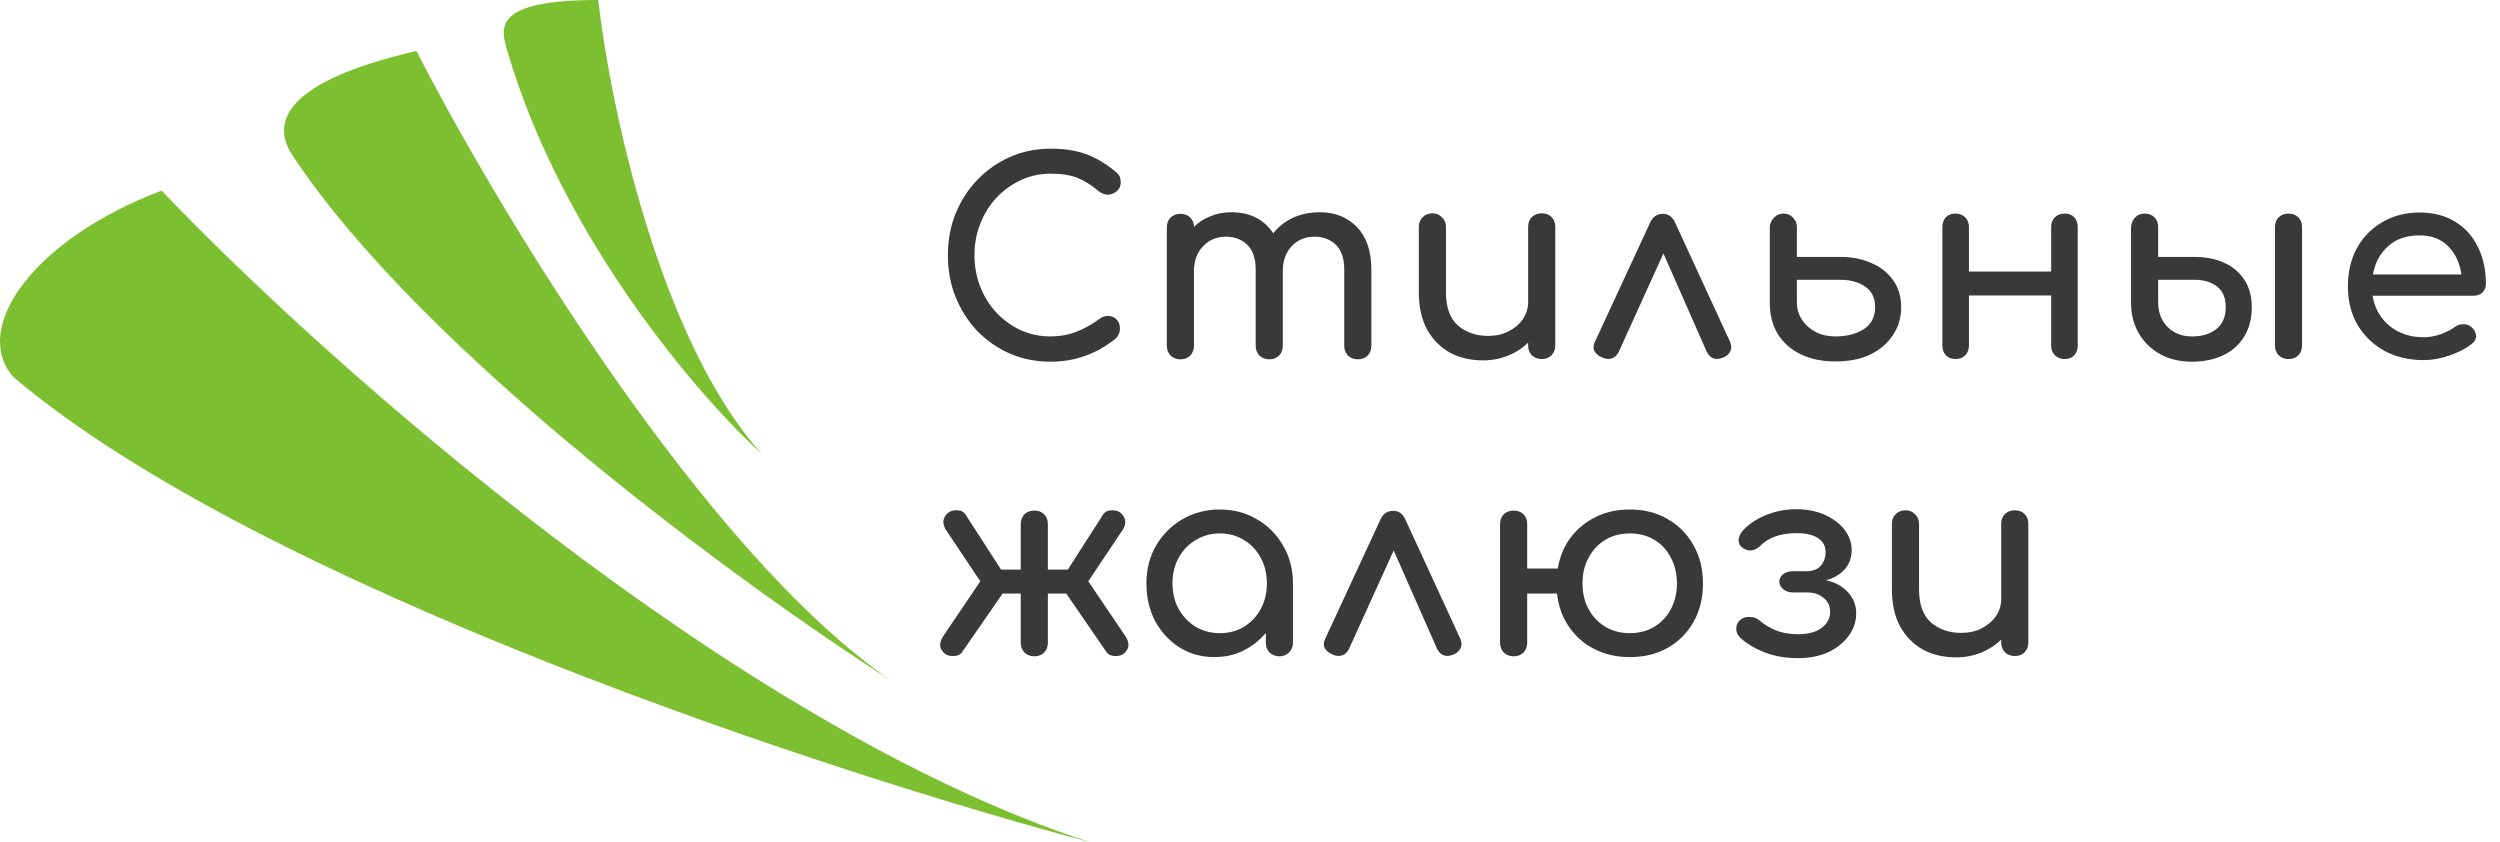
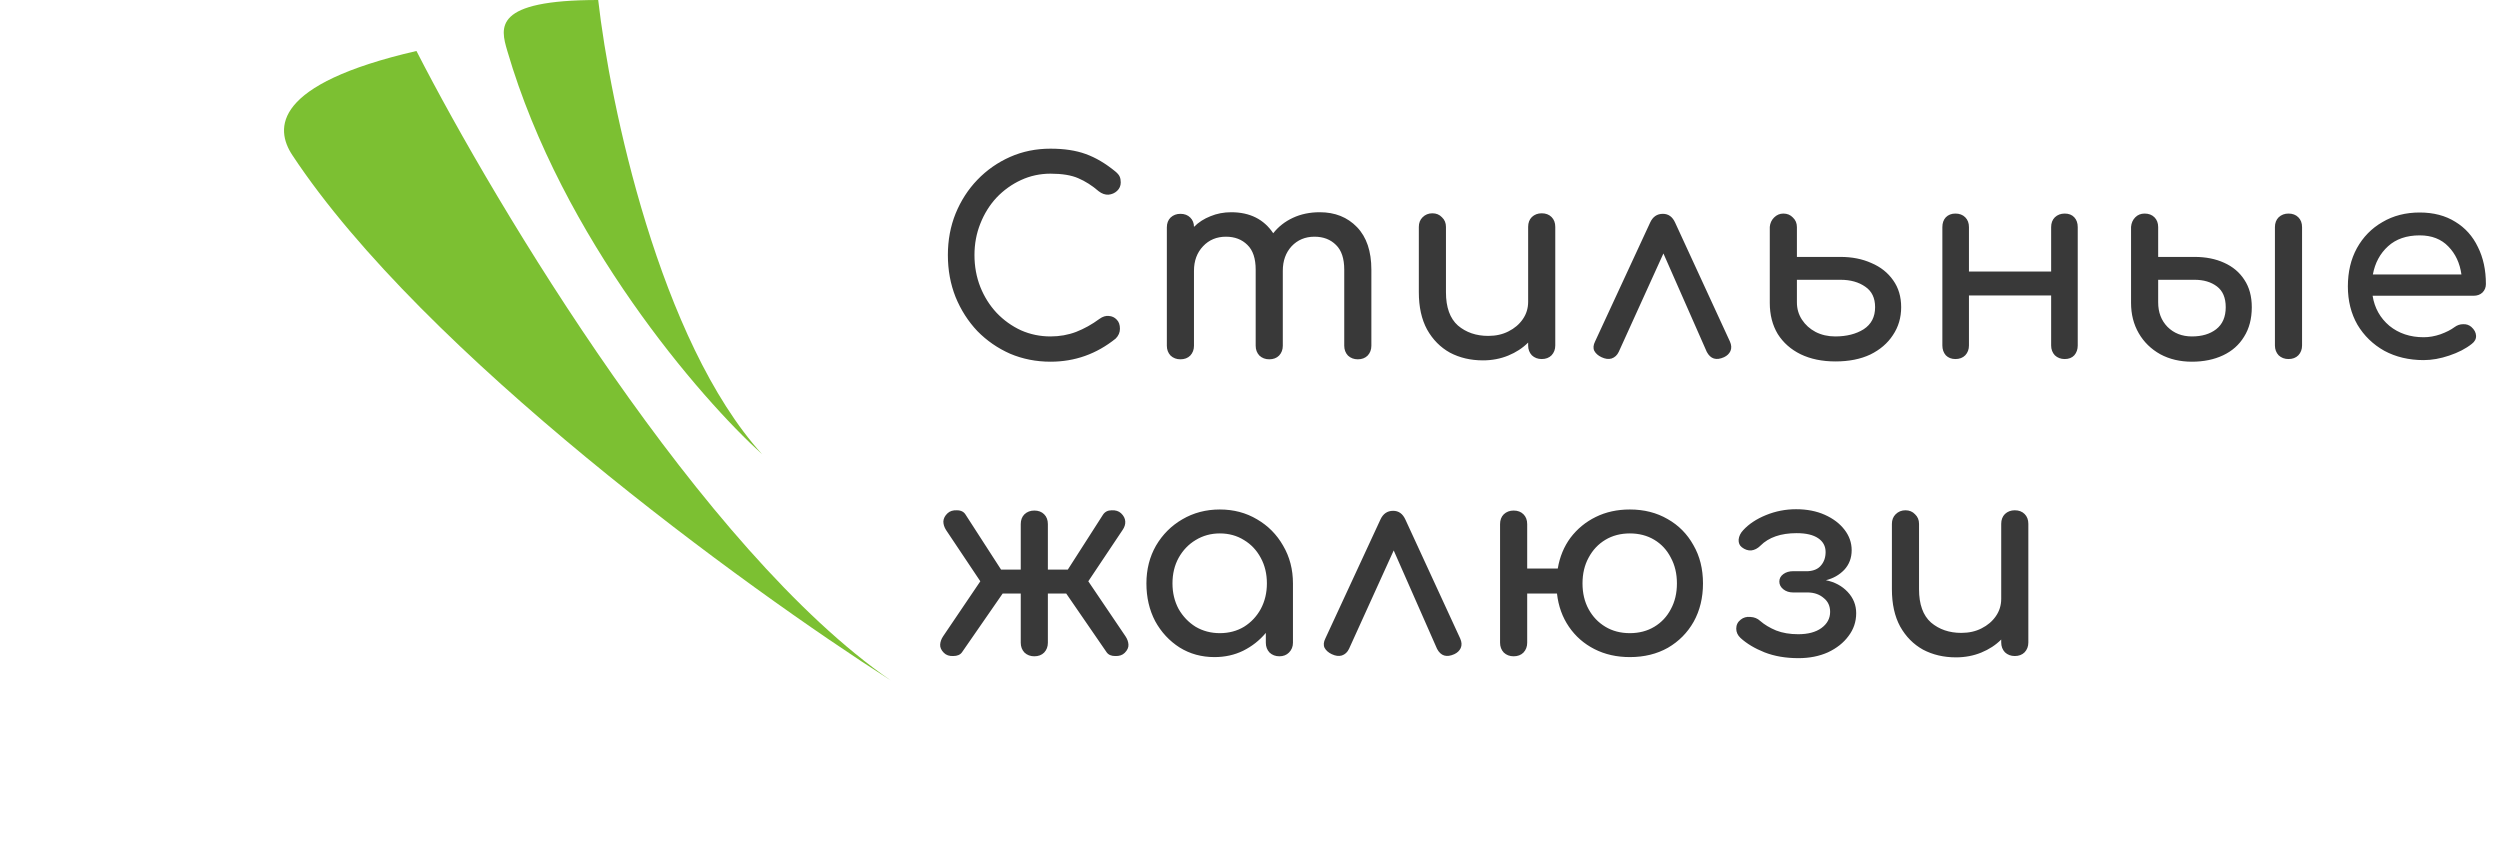
<svg xmlns="http://www.w3.org/2000/svg" width="564" height="190" viewBox="0 0 564 190" fill="none">
-   <path d="M245.955 190C165.555 164 72.788 81.167 36.455 43C7.453 54 -6.545 74 2.955 85C58.555 132.2 188.121 174.667 245.955 190Z" fill="#7CC032" />
  <path d="M200.953 153.5C158.553 124.3 111.953 46.667 93.953 11.5C61.453 19 61.989 29 65.953 35C95.553 79.8 168.287 132.667 200.953 153.5Z" fill="#7CC032" />
  <path d="M171.953 102.5C148.753 76.9 137.62 23.5 134.953 0C111.112 0 112.928 6.25 114.423 11.397L114.453 11.5C126.853 53.9 157.953 89.833 171.953 102.5Z" fill="#7CC032" />
  <path d="M237 81.6C233.76 81.6 230.72 81 227.88 79.8C225.08 78.56 222.62 76.86 220.5 74.7C218.42 72.5 216.78 69.94 215.58 67.02C214.42 64.1 213.84 60.94 213.84 57.54C213.84 54.18 214.42 51.06 215.58 48.18C216.78 45.26 218.42 42.72 220.5 40.56C222.62 38.36 225.08 36.64 227.88 35.4C230.68 34.16 233.72 33.54 237 33.54C240.08 33.54 242.72 33.94 244.92 34.74C247.16 35.54 249.4 36.86 251.64 38.7C252.12 39.1 252.44 39.48 252.6 39.84C252.76 40.2 252.84 40.64 252.84 41.16C252.84 41.92 252.56 42.56 252 43.08C251.48 43.56 250.84 43.84 250.08 43.92C249.32 43.96 248.58 43.7 247.86 43.14C246.38 41.86 244.84 40.88 243.24 40.2C241.68 39.52 239.6 39.18 237 39.18C234.64 39.18 232.42 39.66 230.34 40.62C228.26 41.58 226.42 42.9 224.82 44.58C223.26 46.26 222.04 48.22 221.16 50.46C220.28 52.66 219.84 55.02 219.84 57.54C219.84 60.1 220.28 62.5 221.16 64.74C222.04 66.94 223.26 68.88 224.82 70.56C226.42 72.24 228.26 73.56 230.34 74.52C232.42 75.44 234.64 75.9 237 75.9C239.04 75.9 240.96 75.56 242.76 74.88C244.6 74.16 246.36 73.18 248.04 71.94C248.76 71.42 249.46 71.2 250.14 71.28C250.86 71.32 251.46 71.6 251.94 72.12C252.42 72.6 252.66 73.28 252.66 74.16C252.66 75 252.34 75.74 251.7 76.38C247.38 79.86 242.48 81.6 237 81.6ZM266.301 81.06C265.421 81.06 264.681 80.78 264.081 80.22C263.521 79.62 263.241 78.88 263.241 78V51.3C263.241 50.38 263.521 49.64 264.081 49.08C264.681 48.52 265.421 48.24 266.301 48.24C267.221 48.24 267.961 48.52 268.521 49.08C269.081 49.64 269.361 50.34 269.361 51.18C270.401 50.14 271.641 49.34 273.081 48.78C274.521 48.18 276.081 47.88 277.761 47.88C281.961 47.88 285.121 49.46 287.241 52.62C288.401 51.14 289.881 49.98 291.681 49.14C293.481 48.3 295.501 47.88 297.741 47.88C301.181 47.88 303.981 49 306.141 51.24C308.301 53.48 309.381 56.68 309.381 60.84V78C309.381 78.88 309.101 79.62 308.541 80.22C307.981 80.78 307.241 81.06 306.321 81.06C305.441 81.06 304.701 80.78 304.101 80.22C303.541 79.62 303.261 78.88 303.261 78V60.84C303.261 58.32 302.641 56.46 301.401 55.26C300.161 54.02 298.541 53.4 296.541 53.4C294.461 53.4 292.741 54.12 291.381 55.56C290.061 57 289.401 58.84 289.401 61.08V78C289.401 78.88 289.121 79.62 288.561 80.22C288.001 80.78 287.261 81.06 286.341 81.06C285.461 81.06 284.721 80.78 284.121 80.22C283.561 79.62 283.281 78.88 283.281 78V60.84C283.281 58.32 282.661 56.46 281.421 55.26C280.181 54.02 278.561 53.4 276.561 53.4C274.481 53.4 272.761 54.12 271.401 55.56C270.041 57 269.361 58.84 269.361 61.08V78C269.361 78.88 269.081 79.62 268.521 80.22C267.961 80.78 267.221 81.06 266.301 81.06ZM334.549 81.3C331.789 81.3 329.309 80.72 327.109 79.56C324.949 78.36 323.229 76.62 321.949 74.34C320.709 72.06 320.089 69.26 320.089 65.94V51.18C320.089 50.3 320.369 49.58 320.929 49.02C321.529 48.42 322.269 48.12 323.149 48.12C324.029 48.12 324.749 48.42 325.309 49.02C325.909 49.58 326.209 50.3 326.209 51.18V65.94C326.209 69.34 327.109 71.84 328.909 73.44C330.749 75 333.029 75.78 335.749 75.78C337.469 75.78 338.989 75.44 340.309 74.76C341.669 74.08 342.749 73.16 343.549 72C344.349 70.84 344.749 69.54 344.749 68.1V51.18C344.749 50.26 345.029 49.52 345.589 48.96C346.189 48.4 346.929 48.12 347.809 48.12C348.729 48.12 349.469 48.4 350.029 48.96C350.589 49.52 350.869 50.26 350.869 51.18V77.94C350.869 78.82 350.589 79.56 350.029 80.16C349.469 80.72 348.729 81 347.809 81C346.929 81 346.189 80.72 345.589 80.16C345.029 79.56 344.749 78.82 344.749 77.94V77.28C343.509 78.52 342.009 79.5 340.249 80.22C338.489 80.94 336.589 81.3 334.549 81.3ZM375.148 48.24C376.388 48.24 377.308 48.9 377.908 50.22L390.268 77.04C390.628 77.84 390.668 78.56 390.388 79.2C390.108 79.8 389.628 80.26 388.948 80.58C387.188 81.38 385.888 80.98 385.048 79.38L375.268 57.18L365.188 79.38C364.828 80.14 364.288 80.64 363.568 80.88C362.888 81.08 362.128 80.98 361.288 80.58C360.528 80.22 359.988 79.74 359.668 79.14C359.388 78.54 359.448 77.84 359.848 77.04L372.268 50.22C372.868 48.9 373.828 48.24 375.148 48.24ZM414.083 81.54C411.083 81.54 408.463 81 406.223 79.92C404.023 78.84 402.303 77.32 401.063 75.36C399.863 73.36 399.263 71.02 399.263 68.34V51.18C399.343 50.34 399.663 49.64 400.223 49.08C400.823 48.48 401.523 48.18 402.323 48.18C403.203 48.18 403.923 48.48 404.483 49.08C405.083 49.64 405.383 50.36 405.383 51.24V57.96H415.223C417.823 57.96 420.143 58.42 422.183 59.34C424.263 60.22 425.903 61.52 427.103 63.24C428.303 64.92 428.903 66.94 428.903 69.3C428.903 71.66 428.283 73.76 427.043 75.6C425.843 77.44 424.143 78.9 421.943 79.98C419.743 81.02 417.123 81.54 414.083 81.54ZM414.023 75.9C416.583 75.9 418.723 75.36 420.443 74.28C422.163 73.16 423.023 71.5 423.023 69.3C423.023 67.22 422.283 65.68 420.803 64.68C419.323 63.64 417.463 63.12 415.223 63.12H405.383V68.22C405.383 69.66 405.763 70.96 406.523 72.12C407.283 73.28 408.303 74.2 409.583 74.88C410.903 75.56 412.383 75.9 414.023 75.9ZM441.137 81C440.257 81 439.537 80.72 438.977 80.16C438.457 79.56 438.197 78.82 438.197 77.94V51.24C438.197 50.32 438.457 49.58 438.977 49.02C439.537 48.46 440.257 48.18 441.137 48.18C442.057 48.18 442.797 48.46 443.357 49.02C443.917 49.58 444.197 50.32 444.197 51.24V61.26H462.737V51.24C462.737 50.32 463.017 49.58 463.577 49.02C464.177 48.46 464.917 48.18 465.797 48.18C466.717 48.18 467.437 48.46 467.957 49.02C468.477 49.58 468.737 50.32 468.737 51.24V77.94C468.737 78.82 468.477 79.56 467.957 80.16C467.437 80.72 466.717 81 465.797 81C464.917 81 464.177 80.72 463.577 80.16C463.017 79.56 462.737 78.82 462.737 77.94V66.66H444.197V77.94C444.197 78.82 443.917 79.56 443.357 80.16C442.797 80.72 442.057 81 441.137 81ZM494.504 81.6C491.824 81.6 489.444 81.04 487.364 79.92C485.284 78.76 483.664 77.18 482.504 75.18C481.344 73.18 480.764 70.9 480.764 68.34V51.18C480.844 50.3 481.164 49.58 481.724 49.02C482.284 48.46 482.984 48.18 483.824 48.18C484.744 48.18 485.484 48.46 486.044 49.02C486.604 49.58 486.884 50.32 486.884 51.24V57.96H495.104C497.624 57.96 499.844 58.4 501.764 59.28C503.724 60.16 505.244 61.44 506.324 63.12C507.444 64.8 508.004 66.86 508.004 69.3C508.004 71.9 507.424 74.12 506.264 75.96C505.144 77.8 503.564 79.2 501.524 80.16C499.484 81.12 497.144 81.6 494.504 81.6ZM516.284 81C515.404 81 514.664 80.72 514.064 80.16C513.504 79.56 513.224 78.82 513.224 77.94V51.24C513.224 50.32 513.504 49.58 514.064 49.02C514.664 48.46 515.404 48.18 516.284 48.18C517.204 48.18 517.944 48.46 518.504 49.02C519.064 49.58 519.344 50.32 519.344 51.24V77.94C519.344 78.82 519.064 79.56 518.504 80.16C517.944 80.72 517.204 81 516.284 81ZM494.504 75.9C496.744 75.9 498.564 75.36 499.964 74.28C501.404 73.16 502.124 71.5 502.124 69.3C502.124 67.18 501.464 65.62 500.144 64.62C498.824 63.62 497.144 63.12 495.104 63.12H486.884V68.22C486.884 70.46 487.584 72.3 488.984 73.74C490.424 75.18 492.264 75.9 494.504 75.9ZM546.779 81.24C543.459 81.24 540.499 80.54 537.899 79.14C535.339 77.7 533.319 75.74 531.839 73.26C530.399 70.74 529.679 67.86 529.679 64.62C529.679 61.34 530.359 58.46 531.719 55.98C533.119 53.46 535.039 51.5 537.479 50.1C539.919 48.66 542.719 47.94 545.879 47.94C548.999 47.94 551.679 48.64 553.919 50.04C556.159 51.4 557.859 53.3 559.019 55.74C560.219 58.14 560.819 60.92 560.819 64.08C560.819 64.84 560.559 65.48 560.039 66C559.519 66.48 558.859 66.72 558.059 66.72H535.259C535.699 69.48 536.959 71.74 539.039 73.5C541.159 75.22 543.739 76.08 546.779 76.08C548.019 76.08 549.279 75.86 550.559 75.42C551.879 74.94 552.939 74.4 553.739 73.8C554.339 73.36 554.979 73.14 555.659 73.14C556.379 73.1 556.999 73.3 557.519 73.74C558.199 74.34 558.559 75 558.599 75.72C558.639 76.44 558.319 77.06 557.639 77.58C556.279 78.66 554.579 79.54 552.539 80.22C550.539 80.9 548.619 81.24 546.779 81.24ZM545.879 53.1C542.919 53.1 540.539 53.92 538.739 55.56C536.939 57.2 535.799 59.32 535.319 61.92H555.299C554.939 59.36 553.959 57.26 552.359 55.62C550.759 53.94 548.599 53.1 545.879 53.1ZM233.34 148.06C232.46 148.06 231.72 147.78 231.12 147.22C230.56 146.62 230.28 145.88 230.28 145V133.9H226.2L217.02 147.16C216.62 147.72 215.96 148 215.04 148C214.16 148.04 213.46 147.8 212.94 147.28C212.34 146.68 212.06 146.06 212.1 145.42C212.14 144.78 212.36 144.16 212.76 143.56L221.16 131.14L213.42 119.56C213.02 118.92 212.82 118.28 212.82 117.64C212.86 116.96 213.18 116.34 213.78 115.78C214.3 115.3 215 115.08 215.88 115.12C216.8 115.12 217.46 115.46 217.86 116.14L225.84 128.5H230.28V118.24C230.28 117.32 230.56 116.58 231.12 116.02C231.72 115.46 232.46 115.18 233.34 115.18C234.26 115.18 235 115.46 235.56 116.02C236.12 116.58 236.4 117.32 236.4 118.24V128.5H240.9L248.82 116.14C249.26 115.46 249.92 115.12 250.8 115.12C251.68 115.08 252.38 115.3 252.9 115.78C253.5 116.34 253.82 116.96 253.86 117.64C253.9 118.28 253.7 118.92 253.26 119.56L245.52 131.14L253.92 143.56C254.32 144.16 254.54 144.78 254.58 145.42C254.62 146.06 254.34 146.68 253.74 147.28C253.22 147.8 252.5 148.04 251.58 148C250.7 148 250.06 147.72 249.66 147.16L240.54 133.9H236.4V145C236.4 145.88 236.12 146.62 235.56 147.22C235 147.78 234.26 148.06 233.34 148.06ZM273.991 148.24C271.071 148.24 268.451 147.52 266.131 146.08C263.811 144.6 261.971 142.62 260.611 140.14C259.291 137.62 258.631 134.78 258.631 131.62C258.631 128.46 259.351 125.62 260.791 123.1C262.271 120.58 264.251 118.6 266.731 117.16C269.251 115.68 272.071 114.94 275.191 114.94C278.311 114.94 281.111 115.68 283.591 117.16C286.071 118.6 288.031 120.58 289.471 123.1C290.951 125.62 291.691 128.46 291.691 131.62V145C291.691 145.88 291.391 146.62 290.791 147.22C290.231 147.78 289.511 148.06 288.631 148.06C287.751 148.06 287.011 147.78 286.411 147.22C285.851 146.62 285.571 145.88 285.571 145V142.78C284.171 144.46 282.471 145.8 280.471 146.8C278.511 147.76 276.351 148.24 273.991 148.24ZM275.191 142.84C277.231 142.84 279.051 142.36 280.651 141.4C282.251 140.4 283.511 139.06 284.431 137.38C285.351 135.66 285.811 133.74 285.811 131.62C285.811 129.46 285.351 127.54 284.431 125.86C283.511 124.14 282.251 122.8 280.651 121.84C279.051 120.84 277.231 120.34 275.191 120.34C273.191 120.34 271.371 120.84 269.731 121.84C268.131 122.8 266.851 124.14 265.891 125.86C264.971 127.54 264.511 129.46 264.511 131.62C264.511 133.74 264.971 135.66 265.891 137.38C266.851 139.06 268.131 140.4 269.731 141.4C271.371 142.36 273.191 142.84 275.191 142.84ZM314.299 115.24C315.539 115.24 316.459 115.9 317.059 117.22L329.419 144.04C329.779 144.84 329.819 145.56 329.539 146.2C329.259 146.8 328.779 147.26 328.099 147.58C326.339 148.38 325.039 147.98 324.199 146.38L314.419 124.18L304.339 146.38C303.979 147.14 303.439 147.64 302.719 147.88C302.039 148.08 301.279 147.98 300.439 147.58C299.679 147.22 299.139 146.74 298.819 146.14C298.539 145.54 298.599 144.84 298.999 144.04L311.419 117.22C312.019 115.9 312.979 115.24 314.299 115.24ZM341.474 148.06C340.594 148.06 339.854 147.78 339.254 147.22C338.694 146.62 338.414 145.88 338.414 145V118.24C338.414 117.32 338.694 116.58 339.254 116.02C339.854 115.46 340.594 115.18 341.474 115.18C342.394 115.18 343.134 115.46 343.694 116.02C344.254 116.58 344.534 117.32 344.534 118.24V128.26H351.434C351.874 125.62 352.834 123.3 354.314 121.3C355.834 119.3 357.734 117.74 360.014 116.62C362.294 115.5 364.854 114.94 367.694 114.94C370.894 114.94 373.734 115.66 376.214 117.1C378.694 118.5 380.634 120.46 382.034 122.98C383.474 125.46 384.194 128.34 384.194 131.62C384.194 134.86 383.494 137.74 382.094 140.26C380.694 142.74 378.754 144.7 376.274 146.14C373.794 147.54 370.934 148.24 367.694 148.24C364.734 148.24 362.074 147.64 359.714 146.44C357.354 145.24 355.434 143.56 353.954 141.4C352.474 139.24 351.574 136.74 351.254 133.9H344.534V145C344.534 145.88 344.254 146.62 343.694 147.22C343.134 147.78 342.394 148.06 341.474 148.06ZM367.694 142.84C369.774 142.84 371.614 142.36 373.214 141.4C374.814 140.44 376.054 139.12 376.934 137.44C377.854 135.76 378.314 133.82 378.314 131.62C378.314 129.42 377.854 127.48 376.934 125.8C376.054 124.08 374.814 122.74 373.214 121.78C371.614 120.82 369.774 120.34 367.694 120.34C365.614 120.34 363.774 120.82 362.174 121.78C360.574 122.74 359.314 124.08 358.394 125.8C357.474 127.48 357.014 129.42 357.014 131.62C357.014 133.82 357.474 135.76 358.394 137.44C359.314 139.12 360.574 140.44 362.174 141.4C363.774 142.36 365.614 142.84 367.694 142.84ZM405.736 148.48C402.856 148.48 400.296 148.04 398.056 147.16C395.856 146.28 394.056 145.2 392.656 143.92C392.016 143.32 391.696 142.62 391.696 141.82C391.696 140.98 392.036 140.3 392.716 139.78C393.316 139.3 394.036 139.1 394.876 139.18C395.756 139.22 396.496 139.52 397.096 140.08C398.056 140.92 399.256 141.64 400.696 142.24C402.136 142.8 403.796 143.08 405.676 143.08C407.876 143.08 409.616 142.62 410.896 141.7C412.216 140.74 412.876 139.52 412.876 138.04C412.876 136.72 412.396 135.68 411.436 134.92C410.516 134.12 409.356 133.7 407.956 133.66H404.536C403.656 133.66 402.916 133.42 402.316 132.94C401.716 132.46 401.416 131.88 401.416 131.2C401.416 130.52 401.716 129.96 402.316 129.52C402.916 129.08 403.656 128.86 404.536 128.86H407.896C409.216 128.78 410.196 128.34 410.836 127.54C411.516 126.74 411.856 125.74 411.856 124.54C411.856 123.22 411.296 122.18 410.176 121.42C409.056 120.66 407.436 120.28 405.316 120.28C401.756 120.28 399.036 121.22 397.156 123.1C396.516 123.74 395.816 124.1 395.056 124.18C394.336 124.22 393.636 123.98 392.956 123.46C392.436 123.06 392.196 122.48 392.236 121.72C392.316 120.96 392.656 120.26 393.256 119.62C394.536 118.22 396.256 117.08 398.416 116.2C400.576 115.32 402.836 114.88 405.196 114.88C407.636 114.88 409.796 115.3 411.676 116.14C413.556 116.98 415.036 118.1 416.116 119.5C417.196 120.9 417.736 122.44 417.736 124.12C417.736 125.88 417.176 127.36 416.056 128.56C414.936 129.72 413.556 130.5 411.916 130.9C413.916 131.3 415.556 132.18 416.836 133.54C418.116 134.9 418.756 136.5 418.756 138.34C418.756 140.26 418.176 141.98 417.016 143.5C415.896 145.02 414.356 146.24 412.396 147.16C410.436 148.04 408.216 148.48 405.736 148.48ZM441.274 148.3C438.514 148.3 436.034 147.72 433.834 146.56C431.674 145.36 429.954 143.62 428.674 141.34C427.434 139.06 426.814 136.26 426.814 132.94V118.18C426.814 117.3 427.094 116.58 427.654 116.02C428.254 115.42 428.994 115.12 429.874 115.12C430.754 115.12 431.474 115.42 432.034 116.02C432.634 116.58 432.934 117.3 432.934 118.18V132.94C432.934 136.34 433.834 138.84 435.634 140.44C437.474 142 439.754 142.78 442.474 142.78C444.194 142.78 445.714 142.44 447.034 141.76C448.394 141.08 449.474 140.16 450.274 139C451.074 137.84 451.474 136.54 451.474 135.1V118.18C451.474 117.26 451.754 116.52 452.314 115.96C452.914 115.4 453.654 115.12 454.534 115.12C455.454 115.12 456.194 115.4 456.754 115.96C457.314 116.52 457.594 117.26 457.594 118.18V144.94C457.594 145.82 457.314 146.56 456.754 147.16C456.194 147.72 455.454 148 454.534 148C453.654 148 452.914 147.72 452.314 147.16C451.754 146.56 451.474 145.82 451.474 144.94V144.28C450.234 145.52 448.734 146.5 446.974 147.22C445.214 147.94 443.314 148.3 441.274 148.3Z" fill="#393939" />
</svg>